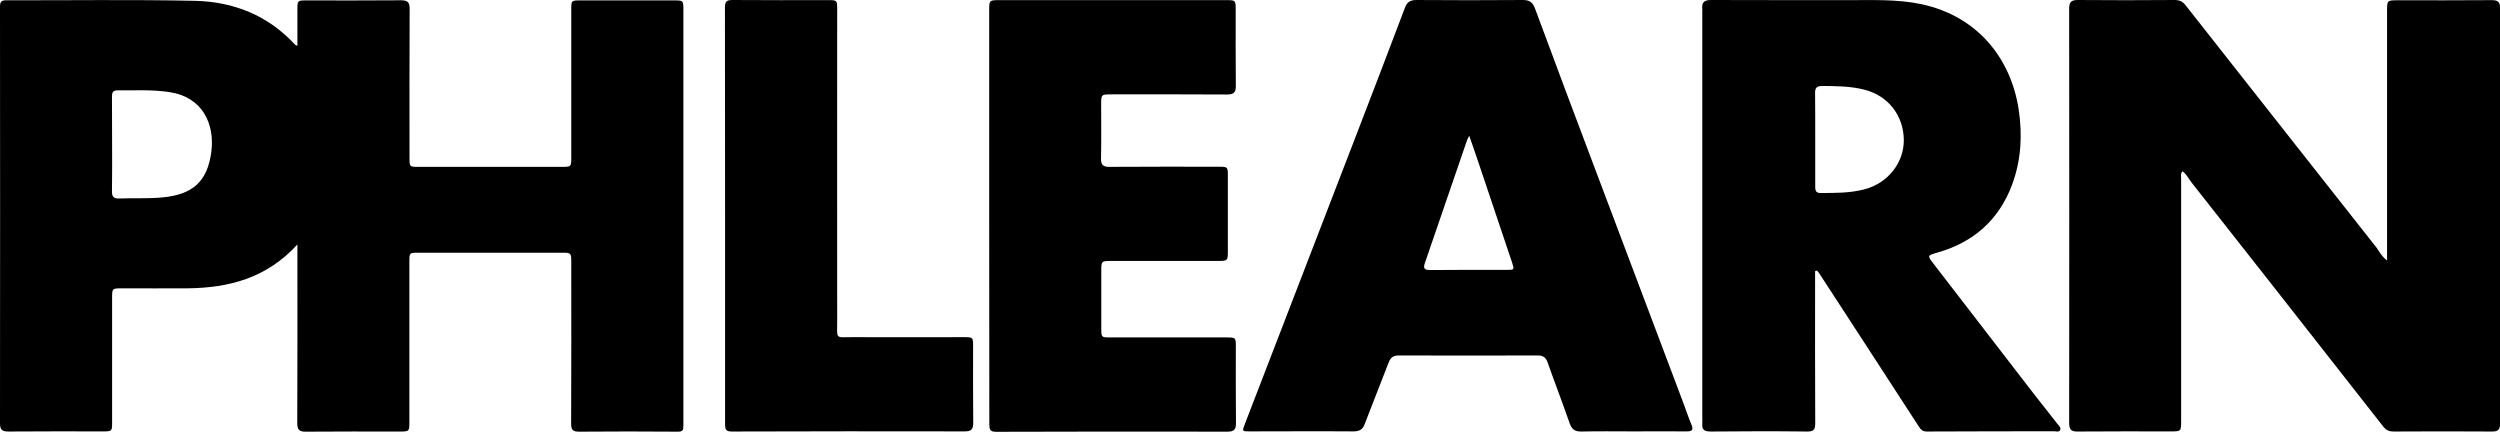
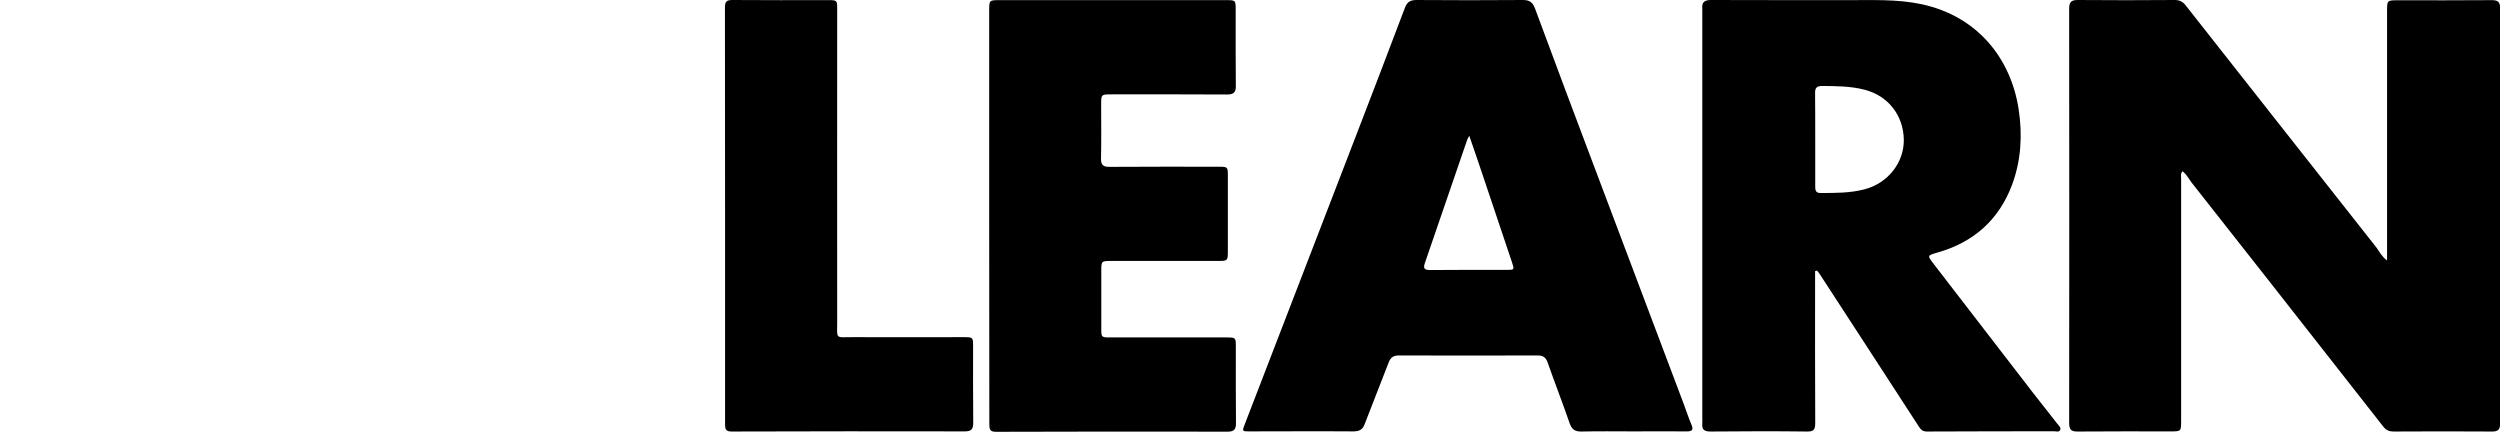
<svg xmlns="http://www.w3.org/2000/svg" version="1.1" id="Layer_1" x="0px" y="0px" viewBox="0 0 1817.4 313.8" style="enable-background:new 0 0 1817.4 313.8;" xml:space="preserve">
  <g>
-     <path d="M216.2,177.7c-22.2,24.4-49.7,31.6-79.9,31.9c-15.8,0.1-31.7,0-47.5,0c-7.3,0-7.3,0-7.3,7.1c0,30,0,60,0,90 c0,6.9,0,6.9-7,6.9c-22.8,0-45.7-0.1-68.5,0.1c-4.6,0-6-1.5-6-6c0.1-101,0.1-202,0-302.9c0-3.5,1-4.6,4.5-4.6 c45.7,0.1,91.3-0.6,137,0.4c28.2,0.6,53.4,10.5,73.1,32c0.2,0.2,0.6,0.3,1.6,0.7c0-8.9,0-17.4,0-26c0-7,0-7,6.9-7 c22.8,0,45.7,0.1,68.5-0.1c4.9,0,6.2,1.6,6.2,6.3c-0.2,36-0.1,72-0.1,108c0,6.8,0,6.8,6.5,6.8c34.7,0,69.3,0,104,0 c7.1,0,7.1,0,7.1-7.3c0-35.7,0-71.3,0-107c0-6.7,0-6.7,6.7-6.7c22.7,0,45.3,0,68,0c6.8,0,6.8,0,6.8,7.1c0,100.6,0,201.3,0,301.9 c0,3.3-0.4,4.6-4.2,4.5c-23.8-0.2-47.7-0.2-71.5,0c-4.6,0-5.9-1.2-5.9-5.8c0.2-39.2,0.1-78.3,0.1-117.5c0-6.6-0.2-6.8-6.7-6.8 c-34.8,0-69.7,0-104.5,0c-6.5,0-6.5,0-6.5,6.8c0,38.7,0,77.3,0,116c0,7.1,0,7.2-7.3,7.2c-22.7,0-45.3-0.1-68,0.1 c-4.9,0.1-6.2-1.6-6.2-6.3c0.2-40.8,0.1-81.7,0.1-122.5C216.2,183,216.2,181,216.2,177.7z M81.5,104.8c0,11.5,0.1,23-0.1,34.5 c0,3.6,1.2,5.1,4.9,5c10.6-0.4,21.3,0.2,31.9-0.8c21.8-2.1,32.5-11.4,35.4-32.9c2.7-20.4-6.3-39.9-30.1-43.6 c-12.8-2-25.6-1.2-38.4-1.3c-3.7,0-3.7,2.6-3.7,5.2C81.5,82.1,81.5,93.5,81.5,104.8z" />
    <path d="M1735.3,189.4c0-3.9,0-6.8,0-9.8c0-57.2,0-114.3,0-171.5c0-7.9,0-7.9,8.1-7.9c22.7,0,45.3,0.1,68-0.1c4.5,0,6.1,1.3,6.1,6 c-0.1,100.5-0.1,201,0,301.5c0,4.4-1.2,6.2-6,6.1c-23.8-0.2-47.7-0.1-71.5,0c-3.1,0-5.3-0.9-7.3-3.4c-26.9-34.4-53.8-68.7-80.8-103 c-19.6-24.9-39.1-49.8-58.7-74.6c-2.1-2.7-3.6-6-6.6-8.2c-1.7,1.9-0.9,4-1,5.9c0,58.5,0,117,0,175.5c0,7.7,0,7.7-7.7,7.7 c-22.5,0-45-0.1-67.5,0.1c-4.9,0.1-6.2-1.6-6.2-6.3c0.1-100.3,0.1-200.7,0-301c0-4.7,1.3-6.4,6.2-6.4c23.5,0.2,47,0.2,70.5,0 c3.5,0,5.8,1.1,8,3.9c21.8,27.8,43.7,55.5,65.5,83.2c24.4,31,48.8,62,73.3,93C1729.8,183.1,1731.4,186.4,1735.3,189.4z" />
-     <path d="M1319.5,197.1c0,2,0,3.9,0,5.9c0,34.8-0.1,69.7,0.1,104.5c0,4.7-1,6.3-6,6.2c-23.3-0.3-46.7-0.2-70,0 c-4.6,0-6.5-1.3-6.1-5.8c0.1-1.5,0-3,0-4.5c0-98.2,0-196.3,0-294.5c0-0.8,0.1-1.7,0-2.5c-0.5-4.7,1.5-6.4,6.3-6.4 c32.8,0.2,65.7,0,98.5,0.1c18.3,0.1,36.6-0.9,54.8,3c40.1,8.7,64.7,38.9,70.4,76.5c2.8,18.5,1.8,36.9-4.8,54.7 c-9.6,25.6-27.9,41.7-53.9,49.2c-7.9,2.3-7.9,2.1-3,8.5c24,31.1,48,62.3,72,93.4c5.9,7.6,12,15.2,17.9,22.8c1,1.3,2.7,2.6,2,4.3 c-0.8,1.9-2.9,1-4.5,1c-30.8,0.1-61.7,0-92.5,0.2c-3.4,0-4.6-1.8-6.1-4.1c-23.9-36.9-47.9-73.7-71.9-110.6 c-0.5-0.8-1.2-1.5-1.8-2.3C1320.2,196.9,1319.9,197,1319.5,197.1z M1319.6,101.2c0,11.3,0,22.6,0,34c0,2.6,0,5.1,3.7,5.1 c10.8,0,21.6,0.1,32.2-2.7c16.9-4.4,28.7-19.4,28.5-36c-0.3-17.8-11.4-32-28.6-36.4c-10.1-2.6-20.4-2.6-30.7-2.7 c-3.9,0-5.3,1.3-5.2,5.2C1319.7,78.9,1319.5,90,1319.6,101.2z" />
+     <path d="M1319.5,197.1c0,2,0,3.9,0,5.9c0,34.8-0.1,69.7,0.1,104.5c0,4.7-1,6.3-6,6.2c-23.3-0.3-46.7-0.2-70,0 c-4.6,0-6.5-1.3-6.1-5.8c0.1-1.5,0-3,0-4.5c0-98.2,0-196.3,0-294.5c0-0.8,0.1-1.7,0-2.5c-0.5-4.7,1.5-6.4,6.3-6.4 c32.8,0.2,65.7,0,98.5,0.1c18.3,0.1,36.6-0.9,54.8,3c40.1,8.7,64.7,38.9,70.4,76.5c2.8,18.5,1.8,36.9-4.8,54.7 c-9.6,25.6-27.9,41.7-53.9,49.2c-7.9,2.3-7.9,2.1-3,8.5c24,31.1,48,62.3,72,93.4c5.9,7.6,12,15.2,17.9,22.8c1,1.3,2.7,2.6,2,4.3 c-0.8,1.9-2.9,1-4.5,1c-30.8,0.1-61.7,0-92.5,0.2c-3.4,0-4.6-1.8-6.1-4.1c-23.9-36.9-47.9-73.7-71.9-110.6 c-0.5-0.8-1.2-1.5-1.8-2.3z M1319.6,101.2c0,11.3,0,22.6,0,34c0,2.6,0,5.1,3.7,5.1 c10.8,0,21.6,0.1,32.2-2.7c16.9-4.4,28.7-19.4,28.5-36c-0.3-17.8-11.4-32-28.6-36.4c-10.1-2.6-20.4-2.6-30.7-2.7 c-3.9,0-5.3,1.3-5.2,5.2C1319.7,78.9,1319.5,90,1319.6,101.2z" />
    <path d="M1186.9,313.6c-12.3,0-24.7-0.2-37,0.1c-4.7,0.1-7.1-1.2-8.8-5.9c-5.1-14.8-10.8-29.4-16-44.2c-1.3-3.7-3.2-5.2-7.2-5.2 c-33.7,0.1-67.3,0.1-101,0c-4,0-6,1.5-7.4,5.1c-5.7,14.9-11.7,29.8-17.4,44.7c-1.5,4.1-3.9,5.4-8.2,5.4c-25.2-0.2-50.3,0-75.5,0 c-5.5,0-5.5,0-3.5-5.2c26.7-69.2,53.3-138.3,80-207.5c12.2-31.7,24.4-63.4,36.4-95.2c1.6-4.3,3.9-5.7,8.5-5.7 c25.7,0.2,51.3,0.2,77,0c5-0.1,7.4,1.6,9.1,6.2c15.2,41.1,30.6,82.1,46.1,123.1c20.6,54.7,41.3,109.4,61.9,164.1 c1.9,5,3.5,10.1,5.6,15c1.7,3.9,0.9,5.3-3.5,5.2C1212.8,313.5,1199.8,313.6,1186.9,313.6C1186.9,313.6,1186.9,313.6,1186.9,313.6z M1068.1,98.7c-0.9,1.8-1.3,2.3-1.5,2.9c-10.3,29.9-20.5,59.8-30.8,89.7c-1.3,3.8-0.3,5,3.7,5c18.5-0.2,36.9-0.1,55.4-0.1 c6.1,0,6.1,0,4.2-5.7c-7.1-21.1-14.2-42.3-21.3-63.4C1074.8,118,1071.6,108.9,1068.1,98.7z" />
    <path d="M719.1,156.9c0-49.7,0-99.3,0-149c0-7.8,0-7.8,7.6-7.8c54.8,0,109.6,0,164.4,0c7.2,0,7.2,0,7.2,7.3c0,18.3-0.1,36.7,0.1,55 c0.1,4.8-1.6,6.3-6.4,6.3c-28.2-0.2-56.3-0.1-84.5-0.1c-6.8,0-7,0.2-7,7.1c0,13.2,0.2,26.3-0.1,39.5c-0.1,4.9,1.7,6.2,6.4,6.1 c26.3-0.2,52.6-0.1,79-0.1c6.7,0,6.8,0.1,6.8,6.6c0,18.2,0,36.3,0,54.5c0,7.3,0,7.4-7.6,7.4c-25.8,0-51.6,0-77.5,0 c-6.8,0-6.9,0.2-6.9,7.1c0,14,0,28,0,42c0,6.5,0,6.5,6.8,6.5c28.2,0,56.3,0,84.5,0c6.3,0,6.5,0.2,6.5,6.4c0,18.7-0.1,37.3,0.1,56 c0,4.5-1.4,6.1-6.1,6.1c-56.1-0.1-112.3-0.1-168.4,0.1c-4.3,0-4.8-1.8-4.8-5.4C719.2,257.9,719.1,207.4,719.1,156.9z" />
    <path d="M527.1,156.9c0-50.5,0-101-0.1-151.5c0-4.1,1.1-5.4,5.3-5.4c23.3,0.2,46.7,0.1,70,0.1c6.2,0,6.3,0.2,6.3,6.5 c0,75.7-0.1,151.3,0,227c0,13.3-1.7,11.5,11.3,11.5c27,0.1,54,0,81,0c6.3,0,6.5,0.2,6.5,6.4c0,18.7-0.1,37.3,0.1,56 c0,4.5-1.4,6.1-6.1,6.1c-56.5-0.1-113-0.1-169.5,0.1c-4.3,0-4.8-1.7-4.8-5.3C527.1,257.9,527.1,207.4,527.1,156.9 C527.1,156.9,527.1,156.9,527.1,156.9z" />
  </g>
</svg>